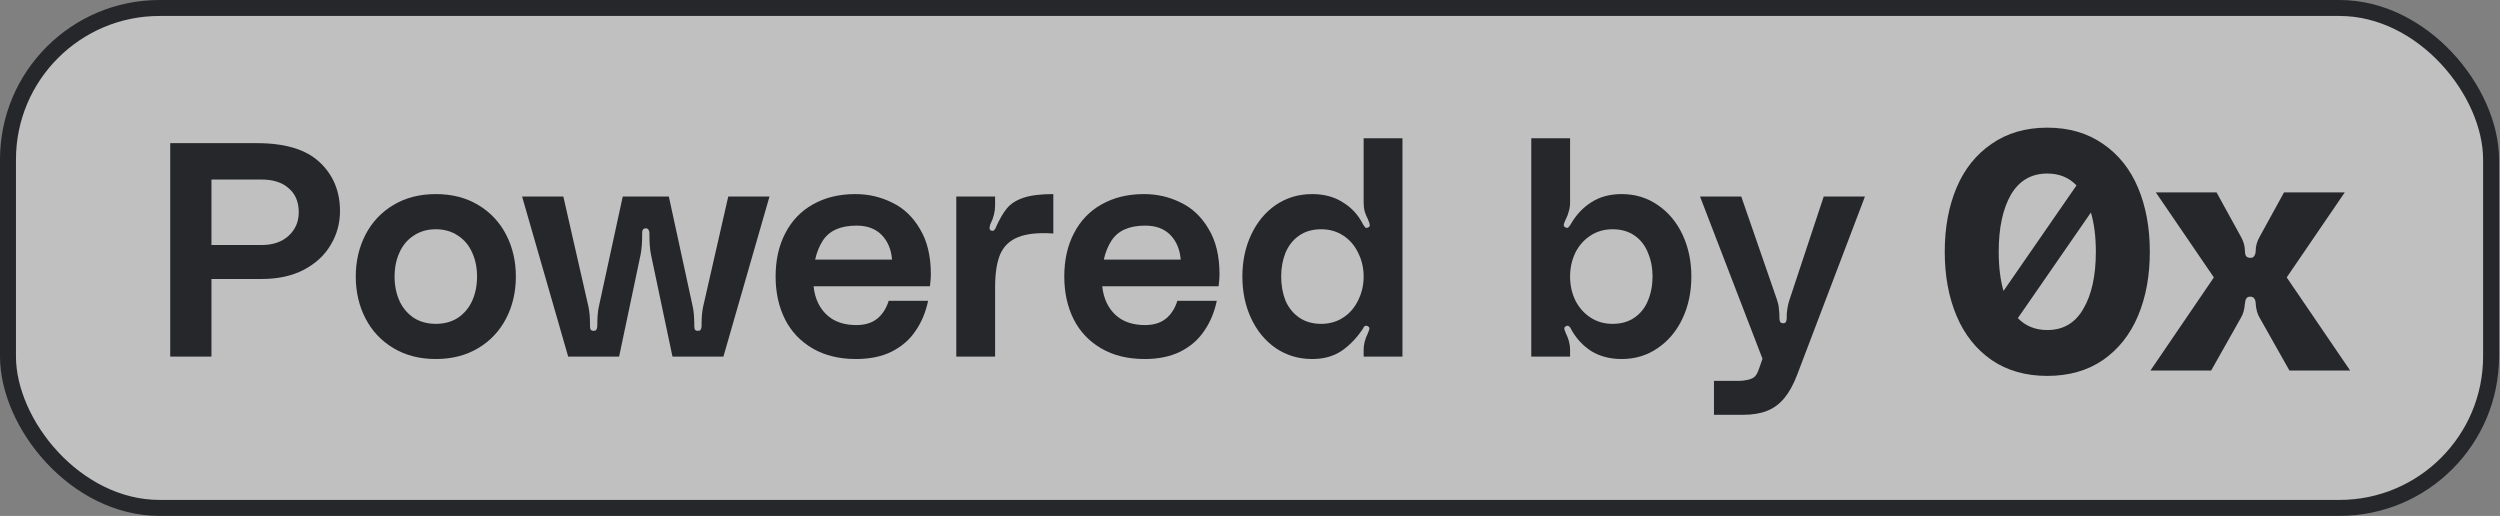
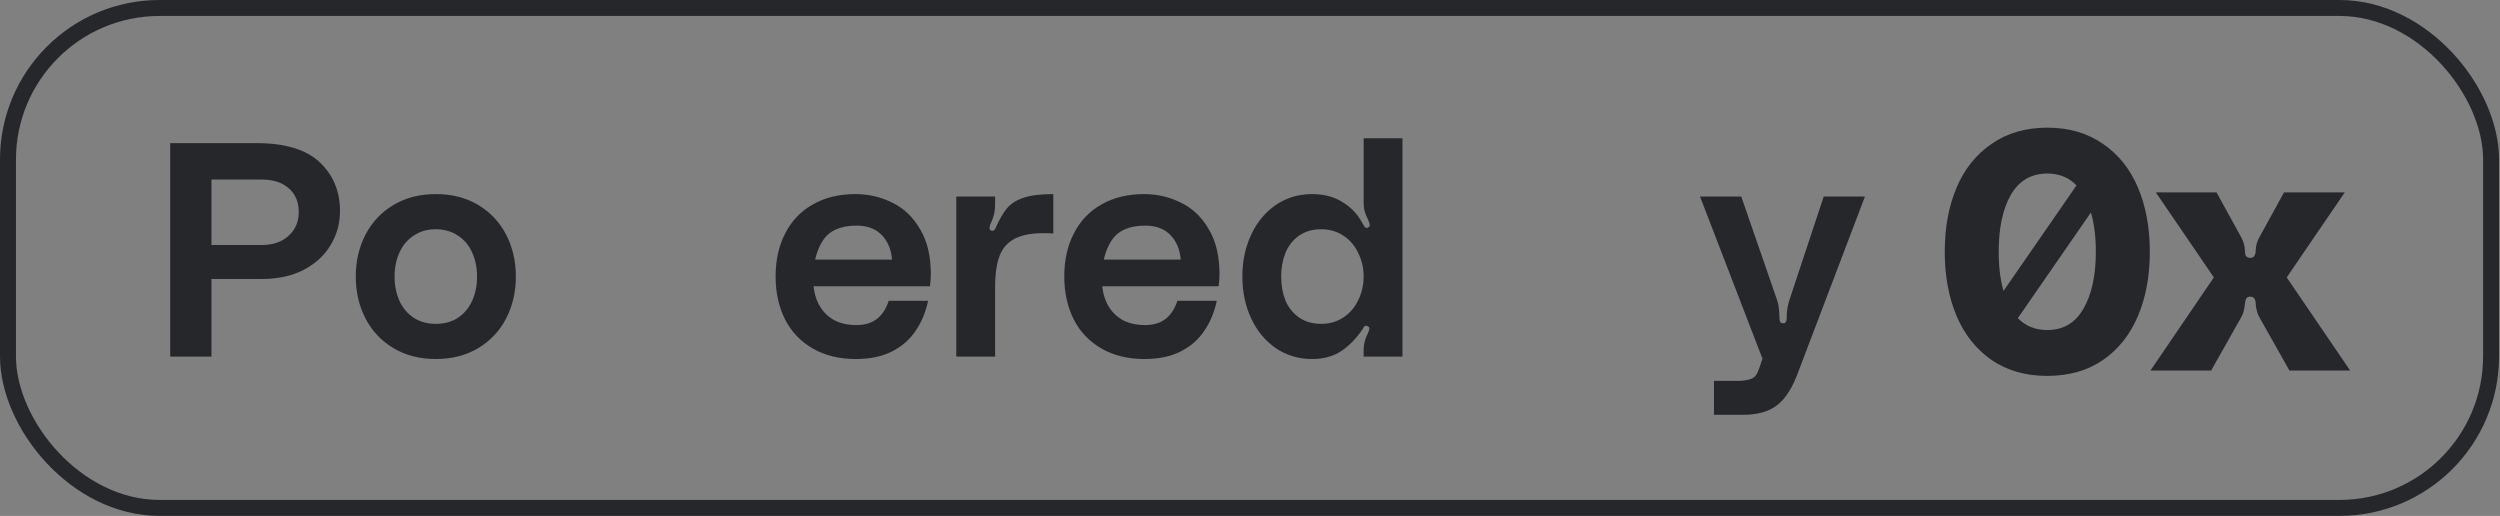
<svg xmlns="http://www.w3.org/2000/svg" width="470" height="97" viewBox="0 0 470 97" fill="none">
  <rect x="0" y="0" width="470" height="97" fill="#808080" stroke="none" />
-   <rect x="1.5" y="1.5" width="466.824" height="93.984" rx="28.5" fill="white" fill-opacity="0.5" />
  <path fill-rule="evenodd" clip-rule="evenodd" d="M384.889 24C388.947 24 392.435 25.015 395.352 27.044C398.269 29.031 400.467 31.778 401.946 35.287C403.426 38.796 404.166 42.812 404.166 47.335C404.166 51.858 403.426 55.874 401.946 59.383C400.467 62.892 398.269 65.661 395.352 67.69C392.435 69.677 388.947 70.67 384.889 70.67C380.831 70.67 377.343 69.677 374.426 67.69C371.509 65.661 369.311 62.892 367.832 59.383C366.352 55.874 365.612 51.858 365.612 47.335C365.612 42.812 366.352 38.796 367.832 35.287C369.311 31.778 371.509 29.031 374.426 27.044C377.343 25.015 380.831 24 384.889 24ZM384.889 32.624C387.134 32.624 388.965 33.369 390.382 34.858L376.658 54.7C376.058 52.603 375.758 50.148 375.758 47.335C375.758 42.854 376.519 39.282 378.041 36.619C379.605 33.955 381.888 32.624 384.889 32.624ZM384.889 62.046C382.642 62.046 380.797 61.3 379.356 59.807L393.09 39.951C393.71 42.052 394.02 44.513 394.02 47.335C394.02 51.816 393.238 55.388 391.674 58.051C390.152 60.715 387.891 62.046 384.889 62.046Z" fill="#26272B" />
  <path d="M404.285 69.655L416.206 52.154L405.299 36.175H416.713L421.279 44.481C421.786 45.369 422.04 46.257 422.04 47.145C422.04 47.525 422.103 47.842 422.23 48.096C422.399 48.35 422.674 48.476 423.054 48.476C423.435 48.476 423.688 48.35 423.815 48.096C423.984 47.842 424.069 47.525 424.069 47.145C424.069 46.257 424.322 45.369 424.83 44.481L429.395 36.175H440.809L429.902 52.154L441.824 69.655H430.41L424.83 59.763C424.407 59.087 424.153 58.199 424.069 57.1V56.91C423.984 56.149 423.646 55.769 423.054 55.769C422.674 55.769 422.42 55.895 422.293 56.149C422.166 56.36 422.082 56.678 422.04 57.1C421.955 58.199 421.701 59.087 421.279 59.763L415.699 69.655H404.285Z" fill="#26272B" />
  <path fill-rule="evenodd" clip-rule="evenodd" d="M263.662 26H256.366V38.084C256.366 38.654 256.423 39.186 256.537 39.68C256.689 40.174 256.898 40.687 257.164 41.219C257.202 41.257 257.221 41.314 257.221 41.39C257.259 41.428 257.278 41.466 257.278 41.504C257.43 41.808 257.506 42.074 257.506 42.302C257.544 42.492 257.449 42.644 257.221 42.758C256.993 42.872 256.803 42.872 256.651 42.758C256.537 42.606 256.404 42.416 256.252 42.188C256.252 42.15 256.233 42.131 256.195 42.131V42.074C255.321 40.364 254.067 39.015 252.433 38.027C250.837 37.001 248.918 36.488 246.676 36.488C244.13 36.488 241.85 37.172 239.836 38.54C237.86 39.908 236.321 41.77 235.219 44.126C234.117 46.482 233.566 49.104 233.566 51.992C233.566 54.88 234.117 57.502 235.219 59.858C236.321 62.214 237.86 64.076 239.836 65.444C241.85 66.812 244.13 67.496 246.676 67.496C248.804 67.496 250.628 67.002 252.148 66.014C253.668 64.988 255.017 63.601 256.195 61.853L256.252 61.739C256.328 61.549 256.423 61.416 256.537 61.34C256.689 61.226 256.86 61.207 257.05 61.283C257.316 61.397 257.449 61.549 257.449 61.739C257.449 61.929 257.373 62.176 257.221 62.48L257.164 62.651C256.632 63.715 256.366 64.741 256.366 65.729V67.04H263.662V26ZM252.547 59.687C251.331 60.485 249.944 60.884 248.386 60.884C246.752 60.884 245.365 60.485 244.225 59.687C243.085 58.889 242.23 57.825 241.66 56.495C241.128 55.127 240.862 53.626 240.862 51.992C240.862 50.358 241.128 48.876 241.66 47.546C242.23 46.178 243.085 45.095 244.225 44.297C245.365 43.499 246.752 43.1 248.386 43.1C249.944 43.1 251.331 43.499 252.547 44.297C253.763 45.095 254.694 46.178 255.34 47.546C256.024 48.914 256.366 50.396 256.366 51.992C256.366 53.588 256.024 55.07 255.34 56.438C254.694 57.806 253.763 58.889 252.547 59.687Z" fill="#26272B" />
  <path fill-rule="evenodd" clip-rule="evenodd" d="M48.302 26.912C53.622 26.912 57.555 28.109 60.101 30.503C62.647 32.897 63.92 35.956 63.92 39.68C63.92 41.998 63.331 44.126 62.153 46.064C61.013 48.002 59.322 49.56 57.08 50.738C54.876 51.878 52.254 52.448 49.214 52.448H39.752V67.04H32V26.912H48.302ZM49.157 46.064C51.285 46.064 52.976 45.494 54.23 44.354C55.522 43.176 56.168 41.694 56.168 39.908C56.168 37.97 55.541 36.469 54.287 35.405C53.071 34.303 51.361 33.752 49.157 33.752H39.752V46.064H49.157Z" fill="#26272B" />
  <path fill-rule="evenodd" clip-rule="evenodd" d="M81.933 36.488C84.973 36.488 87.633 37.172 89.913 38.54C92.193 39.908 93.941 41.77 95.157 44.126C96.373 46.482 96.981 49.104 96.981 51.992C96.981 54.88 96.373 57.502 95.157 59.858C93.941 62.214 92.193 64.076 89.913 65.444C87.633 66.812 84.973 67.496 81.933 67.496C78.893 67.496 76.233 66.812 73.953 65.444C71.673 64.076 69.925 62.214 68.709 59.858C67.493 57.502 66.885 54.88 66.885 51.992C66.885 49.104 67.493 46.482 68.709 44.126C69.925 41.77 71.673 39.908 73.953 38.54C76.233 37.172 78.893 36.488 81.933 36.488ZM81.933 60.884C83.529 60.884 84.916 60.504 86.094 59.744C87.272 58.946 88.165 57.882 88.773 56.552C89.381 55.184 89.685 53.664 89.685 51.992C89.685 50.32 89.381 48.819 88.773 47.489C88.165 46.121 87.272 45.057 86.094 44.297C84.916 43.499 83.529 43.1 81.933 43.1C80.337 43.1 78.95 43.499 77.772 44.297C76.594 45.057 75.701 46.121 75.093 47.489C74.485 48.819 74.181 50.32 74.181 51.992C74.181 53.664 74.485 55.184 75.093 56.552C75.701 57.882 76.594 58.946 77.772 59.744C78.95 60.504 80.337 60.884 81.933 60.884Z" fill="#26272B" />
-   <path d="M105.905 36.944H98.153L106.817 67.04H116.393L120.44 47.831C120.63 46.843 120.725 45.646 120.725 44.24V43.784C120.725 43.556 120.763 43.366 120.839 43.214C120.953 43.024 121.143 42.929 121.409 42.929C121.675 42.929 121.846 43.024 121.922 43.214C122.036 43.366 122.093 43.556 122.093 43.784V44.24C122.093 45.646 122.188 46.843 122.378 47.831L126.425 67.04H136.001L144.665 36.944H136.913L132.182 57.692C131.992 58.604 131.897 59.668 131.897 60.884V61.34C131.897 61.568 131.84 61.777 131.726 61.967C131.65 62.119 131.479 62.195 131.213 62.195C130.947 62.195 130.757 62.119 130.643 61.967C130.567 61.777 130.529 61.568 130.529 61.34C130.529 59.744 130.434 58.528 130.244 57.692L125.741 36.944H117.077L112.574 57.692C112.384 58.528 112.289 59.744 112.289 61.34C112.289 61.568 112.232 61.777 112.118 61.967C112.042 62.119 111.871 62.195 111.605 62.195C111.339 62.195 111.149 62.119 111.035 61.967C110.959 61.777 110.921 61.568 110.921 61.34V60.884C110.921 59.668 110.826 58.604 110.636 57.692L105.905 36.944Z" fill="#26272B" />
  <path fill-rule="evenodd" clip-rule="evenodd" d="M153.852 57.065C153.377 56.115 153.077 55.032 152.951 53.816H174.828C174.942 52.942 174.999 52.201 174.999 51.593C174.999 48.135 174.315 45.285 172.947 43.043C171.617 40.763 169.869 39.11 167.703 38.084C165.575 37.02 163.276 36.488 160.806 36.488C157.766 36.488 155.106 37.134 152.826 38.426C150.584 39.68 148.855 41.485 147.639 43.841C146.423 46.159 145.815 48.876 145.815 51.992C145.815 54.994 146.404 57.673 147.582 60.029C148.76 62.347 150.489 64.171 152.769 65.501C155.049 66.831 157.766 67.496 160.92 67.496C163.504 67.496 165.727 67.04 167.589 66.128C169.489 65.178 170.99 63.886 172.092 62.252C173.232 60.618 174.03 58.718 174.486 56.552H167.076C166.62 57.996 165.898 59.117 164.91 59.915C163.922 60.713 162.611 61.112 160.977 61.112C159.305 61.112 157.861 60.77 156.645 60.086C155.429 59.364 154.498 58.357 153.852 57.065ZM165.765 44.183C166.905 45.361 167.551 46.9 167.703 48.8H153.248C153.549 47.435 154.035 46.238 154.707 45.209C155.923 43.347 158.032 42.416 161.034 42.416C163.048 42.416 164.625 43.005 165.765 44.183Z" fill="#26272B" />
  <path d="M186.909 43.271C186.795 43.385 186.662 43.423 186.51 43.385C186.244 43.347 186.092 43.233 186.054 43.043C186.016 42.815 186.054 42.53 186.168 42.188V42.131C186.206 42.131 186.225 42.112 186.225 42.074C186.795 40.934 187.08 39.775 187.08 38.597V36.944H179.784V67.04H187.08V53.987C187.08 51.365 187.403 49.294 188.049 47.774C188.733 46.254 189.854 45.19 191.412 44.582C193.008 43.936 195.212 43.708 198.024 43.898V36.488C195.668 36.488 193.806 36.716 192.438 37.172C191.07 37.628 190.025 38.293 189.303 39.167C188.581 40.041 187.878 41.257 187.194 42.815V42.872C187.118 42.986 187.023 43.119 186.909 43.271Z" fill="#26272B" />
  <path fill-rule="evenodd" clip-rule="evenodd" d="M208.122 57.065C207.647 56.115 207.347 55.032 207.221 53.816H229.098C229.212 52.942 229.269 52.201 229.269 51.593C229.269 48.135 228.585 45.285 227.217 43.043C225.887 40.763 224.139 39.11 221.973 38.084C219.845 37.02 217.546 36.488 215.076 36.488C212.036 36.488 209.376 37.134 207.096 38.426C204.854 39.68 203.125 41.485 201.909 43.841C200.693 46.159 200.085 48.876 200.085 51.992C200.085 54.994 200.674 57.673 201.852 60.029C203.03 62.347 204.759 64.171 207.039 65.501C209.319 66.831 212.036 67.496 215.19 67.496C217.774 67.496 219.997 67.04 221.859 66.128C223.759 65.178 225.26 63.886 226.362 62.252C227.502 60.618 228.3 58.718 228.756 56.552H221.346C220.89 57.996 220.168 59.117 219.18 59.915C218.192 60.713 216.881 61.112 215.247 61.112C213.575 61.112 212.131 60.77 210.915 60.086C209.699 59.364 208.768 58.357 208.122 57.065ZM220.035 44.183C221.175 45.361 221.821 46.9 221.973 48.8H207.518C207.819 47.435 208.305 46.238 208.977 45.209C210.193 43.347 212.302 42.416 215.304 42.416C217.318 42.416 218.895 43.005 220.035 44.183Z" fill="#26272B" />
-   <path fill-rule="evenodd" clip-rule="evenodd" d="M295.175 38.084C295.175 38.654 295.099 39.186 294.947 39.68C294.833 40.174 294.643 40.687 294.377 41.219C294.339 41.257 294.32 41.295 294.32 41.333C294.32 41.371 294.301 41.409 294.263 41.447C294.111 41.789 294.016 42.074 293.978 42.302C293.978 42.492 294.092 42.644 294.32 42.758C294.548 42.872 294.719 42.872 294.833 42.758C294.985 42.606 295.137 42.416 295.289 42.188V42.131L295.346 42.074C296.334 40.364 297.607 39.015 299.165 38.027C300.761 37.001 302.661 36.488 304.865 36.488C307.411 36.488 309.672 37.172 311.648 38.54C313.662 39.908 315.22 41.77 316.322 44.126C317.424 46.482 317.975 49.104 317.975 51.992C317.975 54.88 317.424 57.502 316.322 59.858C315.22 62.214 313.662 64.076 311.648 65.444C309.672 66.812 307.411 67.496 304.865 67.496C302.699 67.496 300.799 67.002 299.165 66.014C297.569 64.988 296.296 63.601 295.346 61.853L295.289 61.739C295.213 61.549 295.099 61.416 294.947 61.34C294.833 61.226 294.681 61.207 294.491 61.283C294.225 61.397 294.092 61.549 294.092 61.739C294.092 61.929 294.168 62.176 294.32 62.48L294.377 62.651C294.909 63.715 295.175 64.741 295.175 65.729V67.04H287.879V26H295.175V38.084ZM303.155 60.884C304.789 60.884 306.176 60.485 307.316 59.687C308.456 58.889 309.292 57.825 309.824 56.495C310.394 55.127 310.679 53.626 310.679 51.992C310.679 50.358 310.394 48.876 309.824 47.546C309.292 46.178 308.456 45.095 307.316 44.297C306.176 43.499 304.789 43.1 303.155 43.1C301.597 43.1 300.21 43.499 298.994 44.297C297.778 45.095 296.828 46.178 296.144 47.546C295.498 48.914 295.175 50.396 295.175 51.992C295.175 53.588 295.498 55.07 296.144 56.438C296.828 57.806 297.778 58.889 298.994 59.687C300.21 60.485 301.597 60.884 303.155 60.884Z" fill="#26272B" />
  <path d="M327.356 36.944H319.604L331.346 67.439L330.719 69.263C330.529 69.833 330.32 70.27 330.092 70.574C329.864 70.878 329.579 71.087 329.237 71.201C328.895 71.353 328.42 71.467 327.812 71.543C327.546 71.581 327.242 71.6 326.9 71.6H322.226V77.984H327.698C329.446 77.984 330.947 77.737 332.201 77.243C333.455 76.749 334.538 75.951 335.45 74.849C336.362 73.747 337.16 72.303 337.844 70.517L350.612 36.944H342.86L336.419 56.381C336.153 57.179 335.982 58.091 335.906 59.117V59.801C335.906 60.105 335.849 60.352 335.735 60.542C335.659 60.694 335.488 60.77 335.222 60.77C334.956 60.77 334.766 60.675 334.652 60.485C334.576 60.295 334.538 60.067 334.538 59.801C334.538 59.117 334.5 58.509 334.424 57.977C334.386 57.445 334.272 56.913 334.082 56.381L327.356 36.944Z" fill="#26272B" />
  <rect x="1.5" y="1.5" width="466.824" height="93.984" rx="28.5" stroke="#26272B" stroke-width="3" />
</svg>